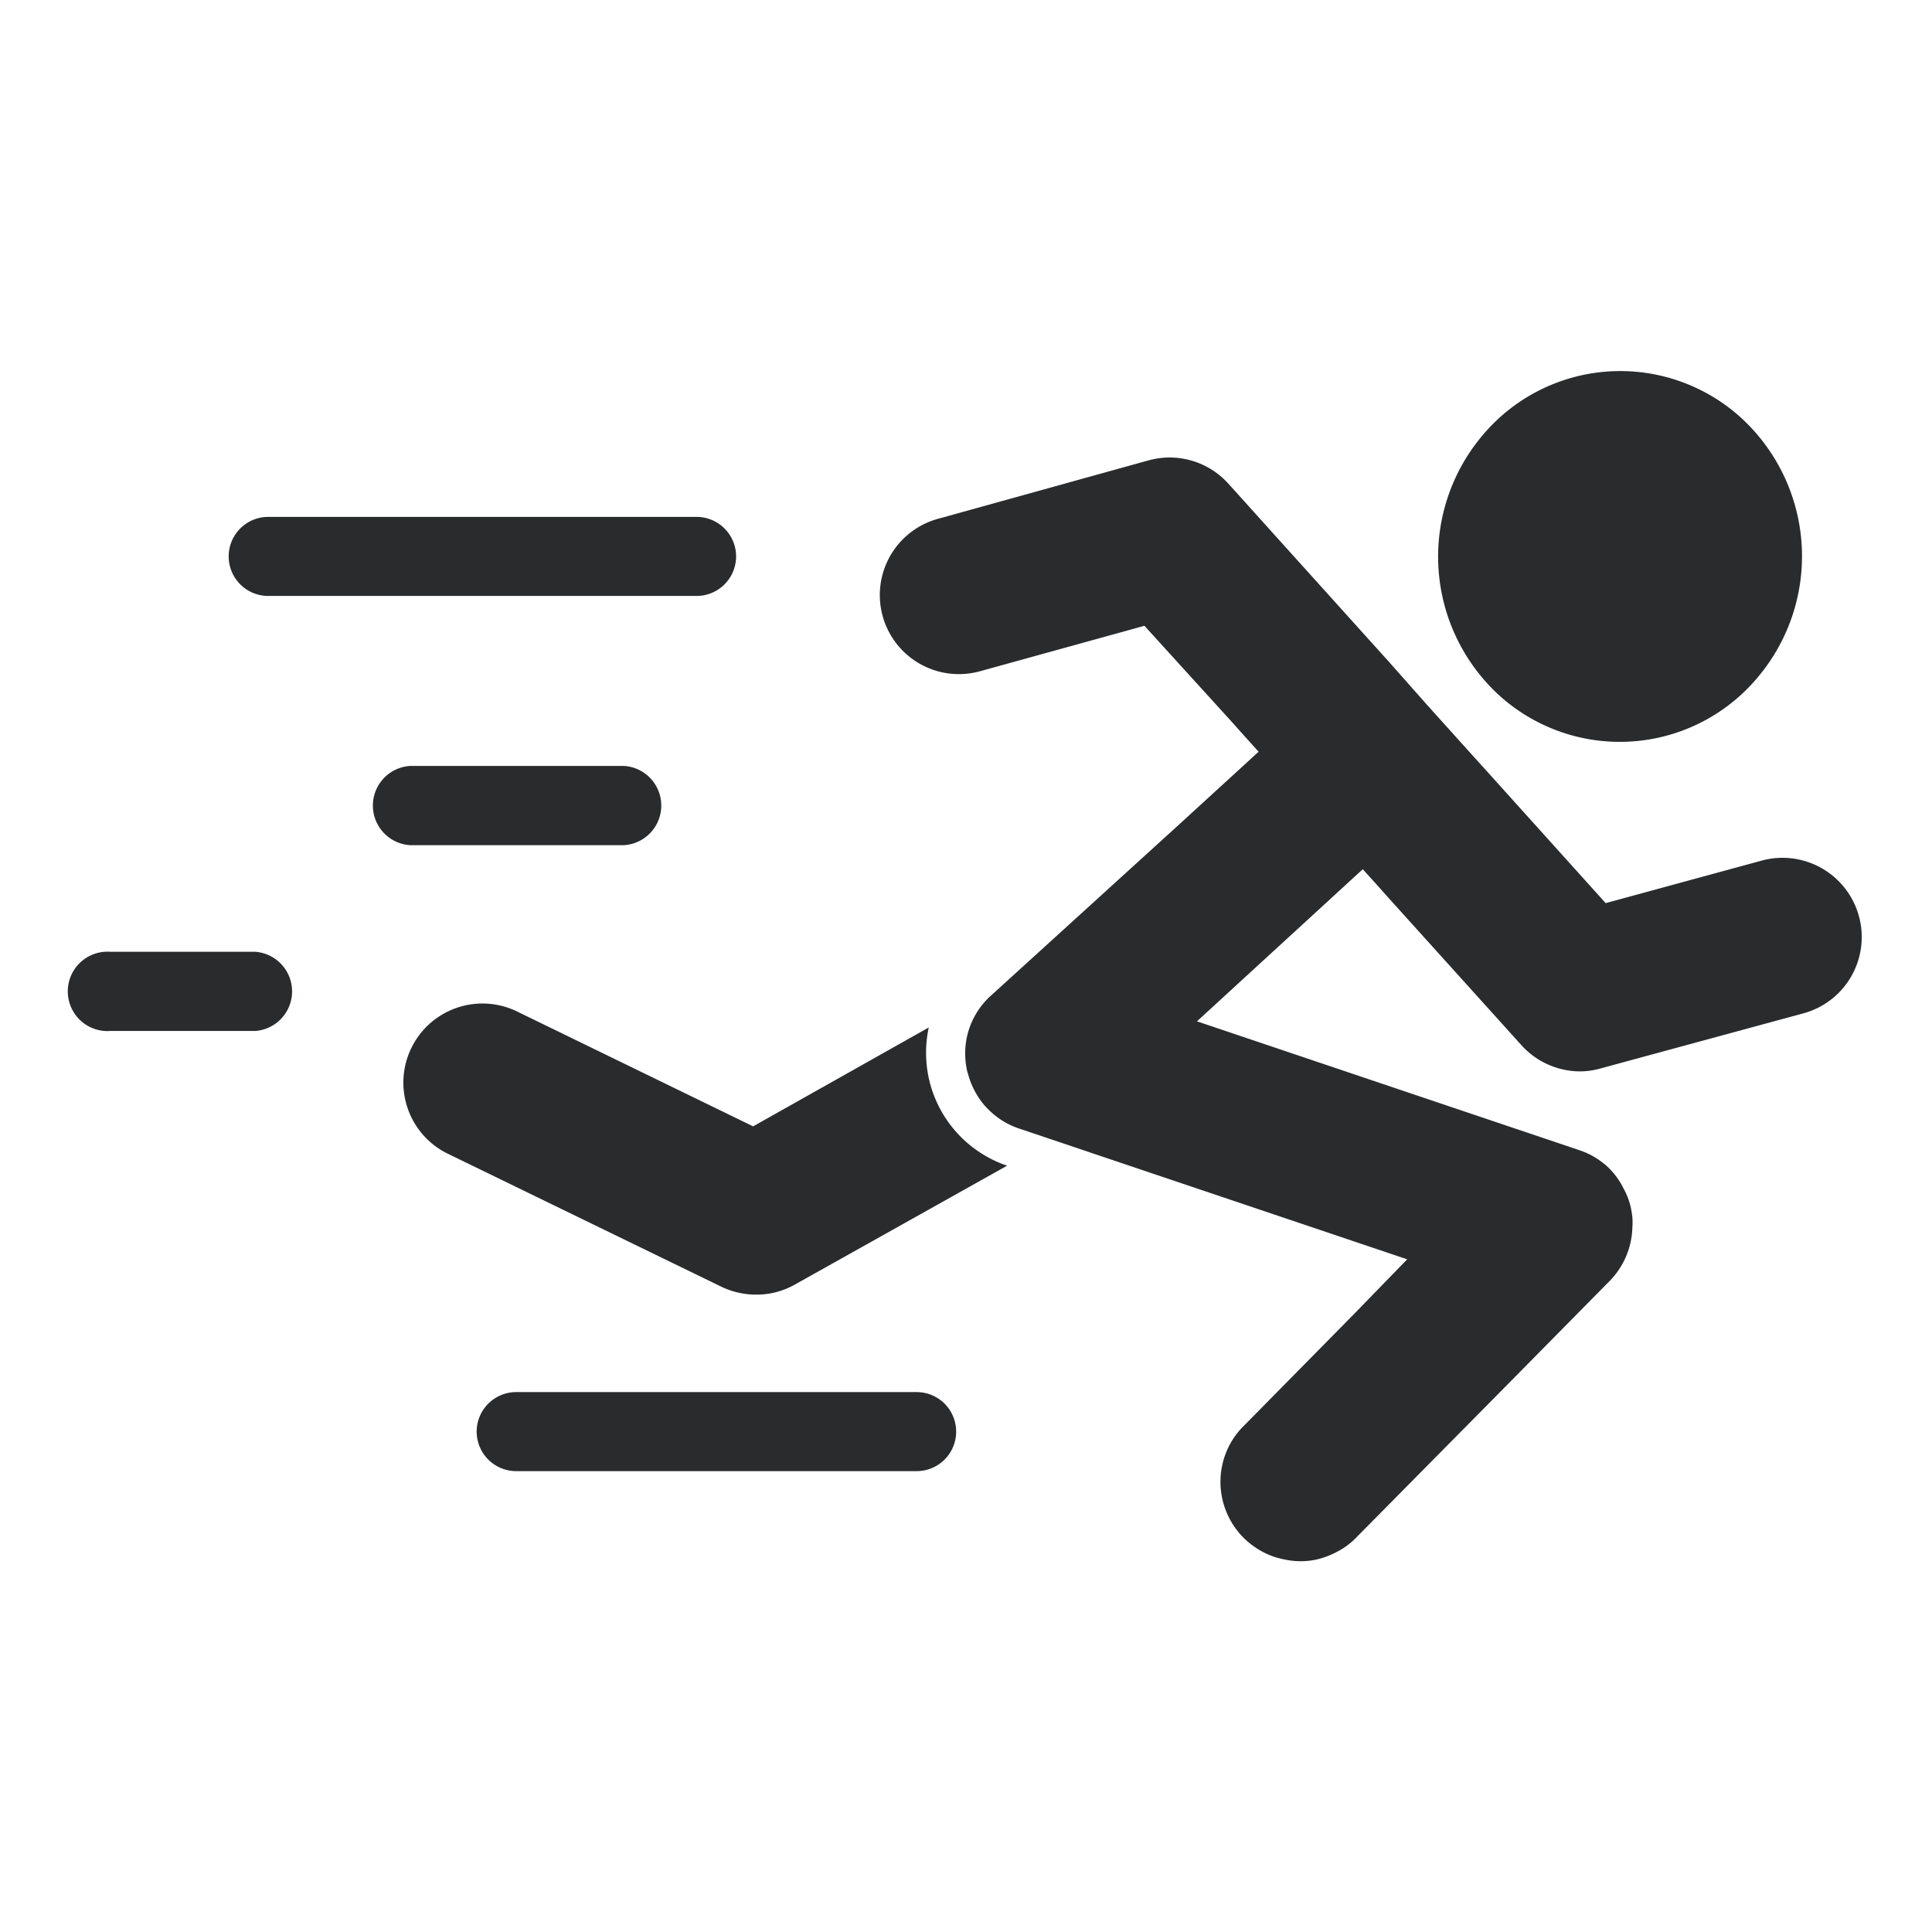
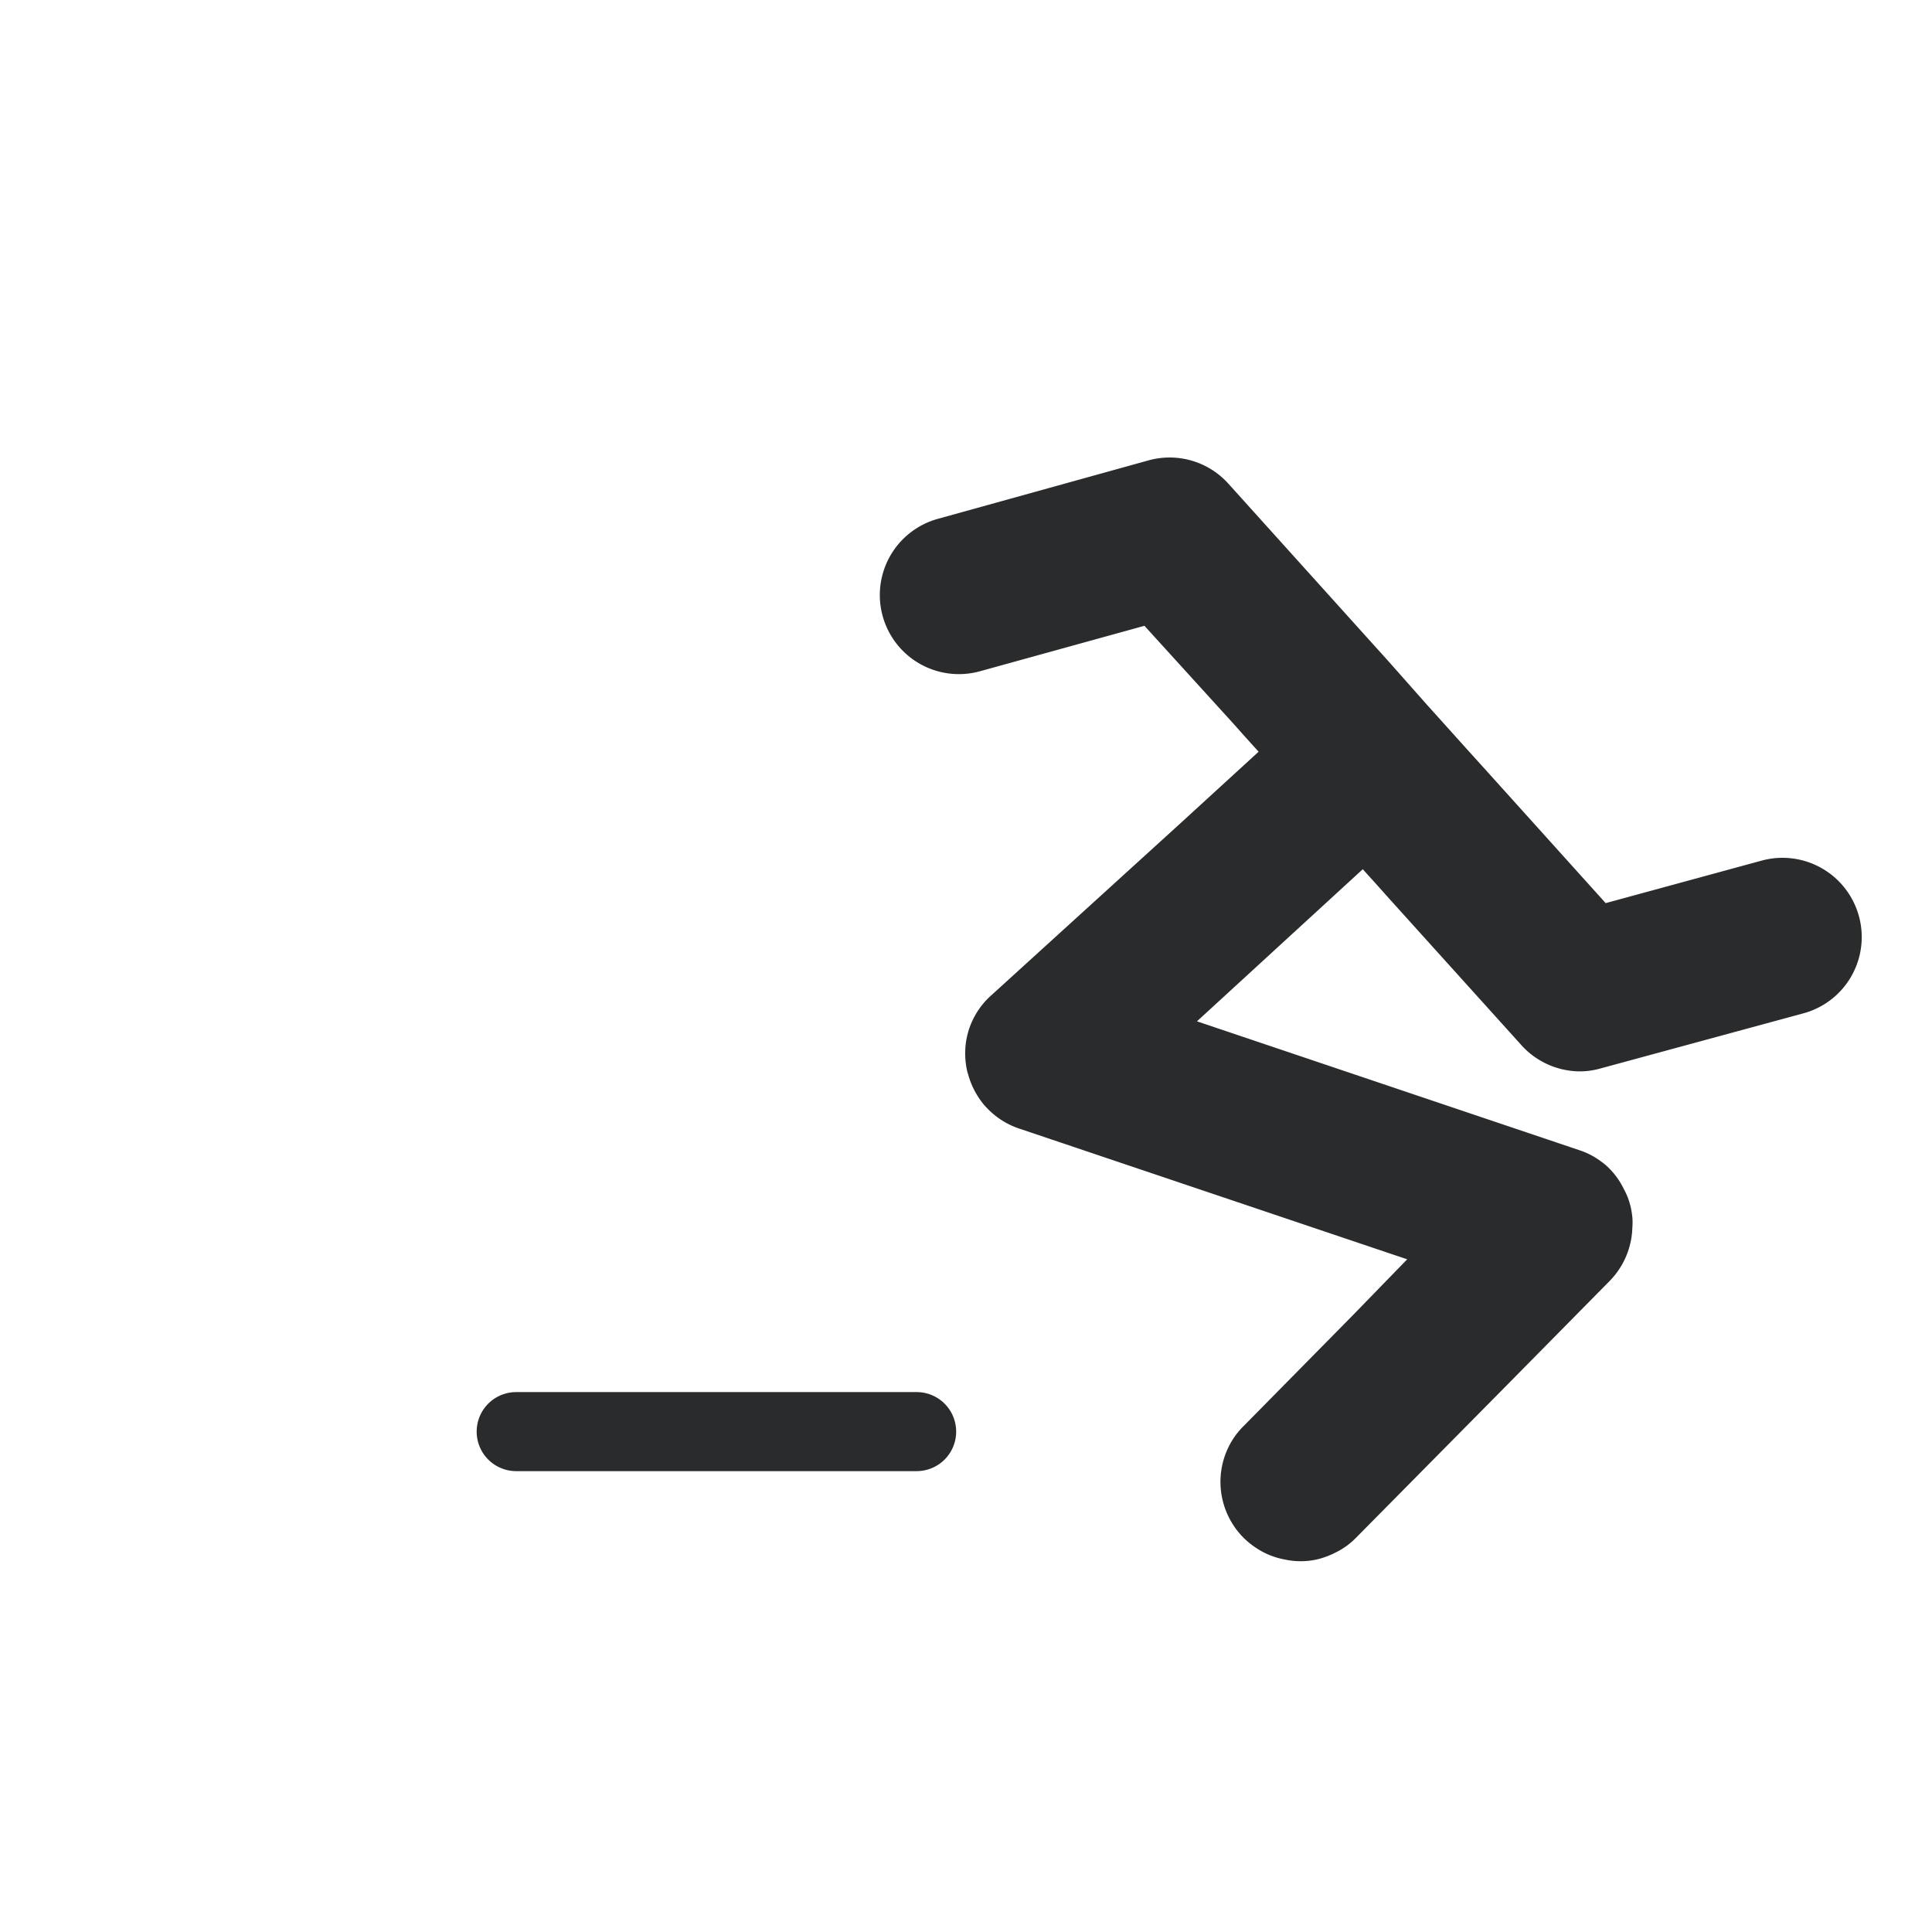
<svg xmlns="http://www.w3.org/2000/svg" id="Layer_1" data-name="Layer 1" height="80" width="80" viewBox="0 0 110 110">
  <defs>
    <style>.cls-1{fill:#292b2c;}</style>
  </defs>
  <title>careers</title>
-   <path class="cls-1" d="M52.88,61.38a6.82,6.82,0,0,1,0-2.88l-10,5.63L29.44,57.59a4.5,4.5,0,0,0-3.94,8.1l15.57,7.57a4.57,4.57,0,0,0,2,.45,4.42,4.42,0,0,0,2.2-.58l12.07-6.76A6.8,6.8,0,0,1,52.88,61.38Z" />
-   <path class="cls-1" d="M85.48,39.7a10.23,10.23,0,0,0,14.61-1.15h0A10.69,10.69,0,0,0,99,23.67a10.23,10.23,0,0,0-14.61,1.14A10.7,10.7,0,0,0,85.48,39.7Z" />
  <path class="cls-1" d="M105.83,52.13A4.51,4.51,0,0,0,100.3,49l-8.88,2.42-6.81-7.56-1.13-1.25-2.25-2.5h0L79,37.59l-1.12-1.24-7.94-8.81a4.5,4.5,0,0,0-4.54-1.33l-12,3.33a4.5,4.5,0,1,0,2.39,8.68l9.37-2.59,5,5.5.75.84.75.83h0l-4.48,4.1L56.45,56.66a4.43,4.43,0,0,0-1,1.28,4.36,4.36,0,0,0-.49,1.8,4.62,4.62,0,0,0,.09,1.17,1.41,1.41,0,0,0,.06.22,4.65,4.65,0,0,0,.92,1.78,5.21,5.21,0,0,0,.47.47,4.45,4.45,0,0,0,1.51.87l1.9.64L80.12,71.7,77,74.91l-6.21,6.3a4.42,4.42,0,0,0-.61.76,4.51,4.51,0,0,0,.65,5.61,4.65,4.65,0,0,0,.7.56,4.32,4.32,0,0,0,1.61.65,4.28,4.28,0,0,0,1.83,0,4.74,4.74,0,0,0,1.1-.41,4.15,4.15,0,0,0,1.12-.81l8.65-8.75,5.8-5.88a4.52,4.52,0,0,0,1.3-3.06,3.63,3.63,0,0,0,0-.57,5.62,5.62,0,0,0-.09-.57,5.18,5.18,0,0,0-.17-.56,4.74,4.74,0,0,0-.24-.51,4.35,4.35,0,0,0-1-1.32,5.3,5.3,0,0,0-.45-.34,4.27,4.27,0,0,0-1-.5L68.15,58.15h0l9.44-8.66h0l.76.84.75.84,7.48,8.29A4.52,4.52,0,0,0,89.92,61a4.3,4.3,0,0,0,1.18-.16l11.56-3.14A4.5,4.5,0,0,0,105.83,52.13Z" />
-   <path class="cls-1" d="M15.27,33.93H39.66a2.25,2.25,0,1,0,0-4.5H15.27a2.25,2.25,0,0,0,0,4.5Z" />
-   <path class="cls-1" d="M35.54,48.12a2.26,2.26,0,0,0,0-4.51H23.34a2.26,2.26,0,0,0,0,4.51Z" />
-   <path class="cls-1" d="M14.52,54.19H6.27a2.26,2.26,0,1,0,0,4.51h8.25a2.26,2.26,0,0,0,0-4.51Z" />
  <path class="cls-1" d="M52.19,79.26H29.39a2.25,2.25,0,0,0,0,4.5h22.8a2.25,2.25,0,0,0,0-4.5Z" />
</svg>